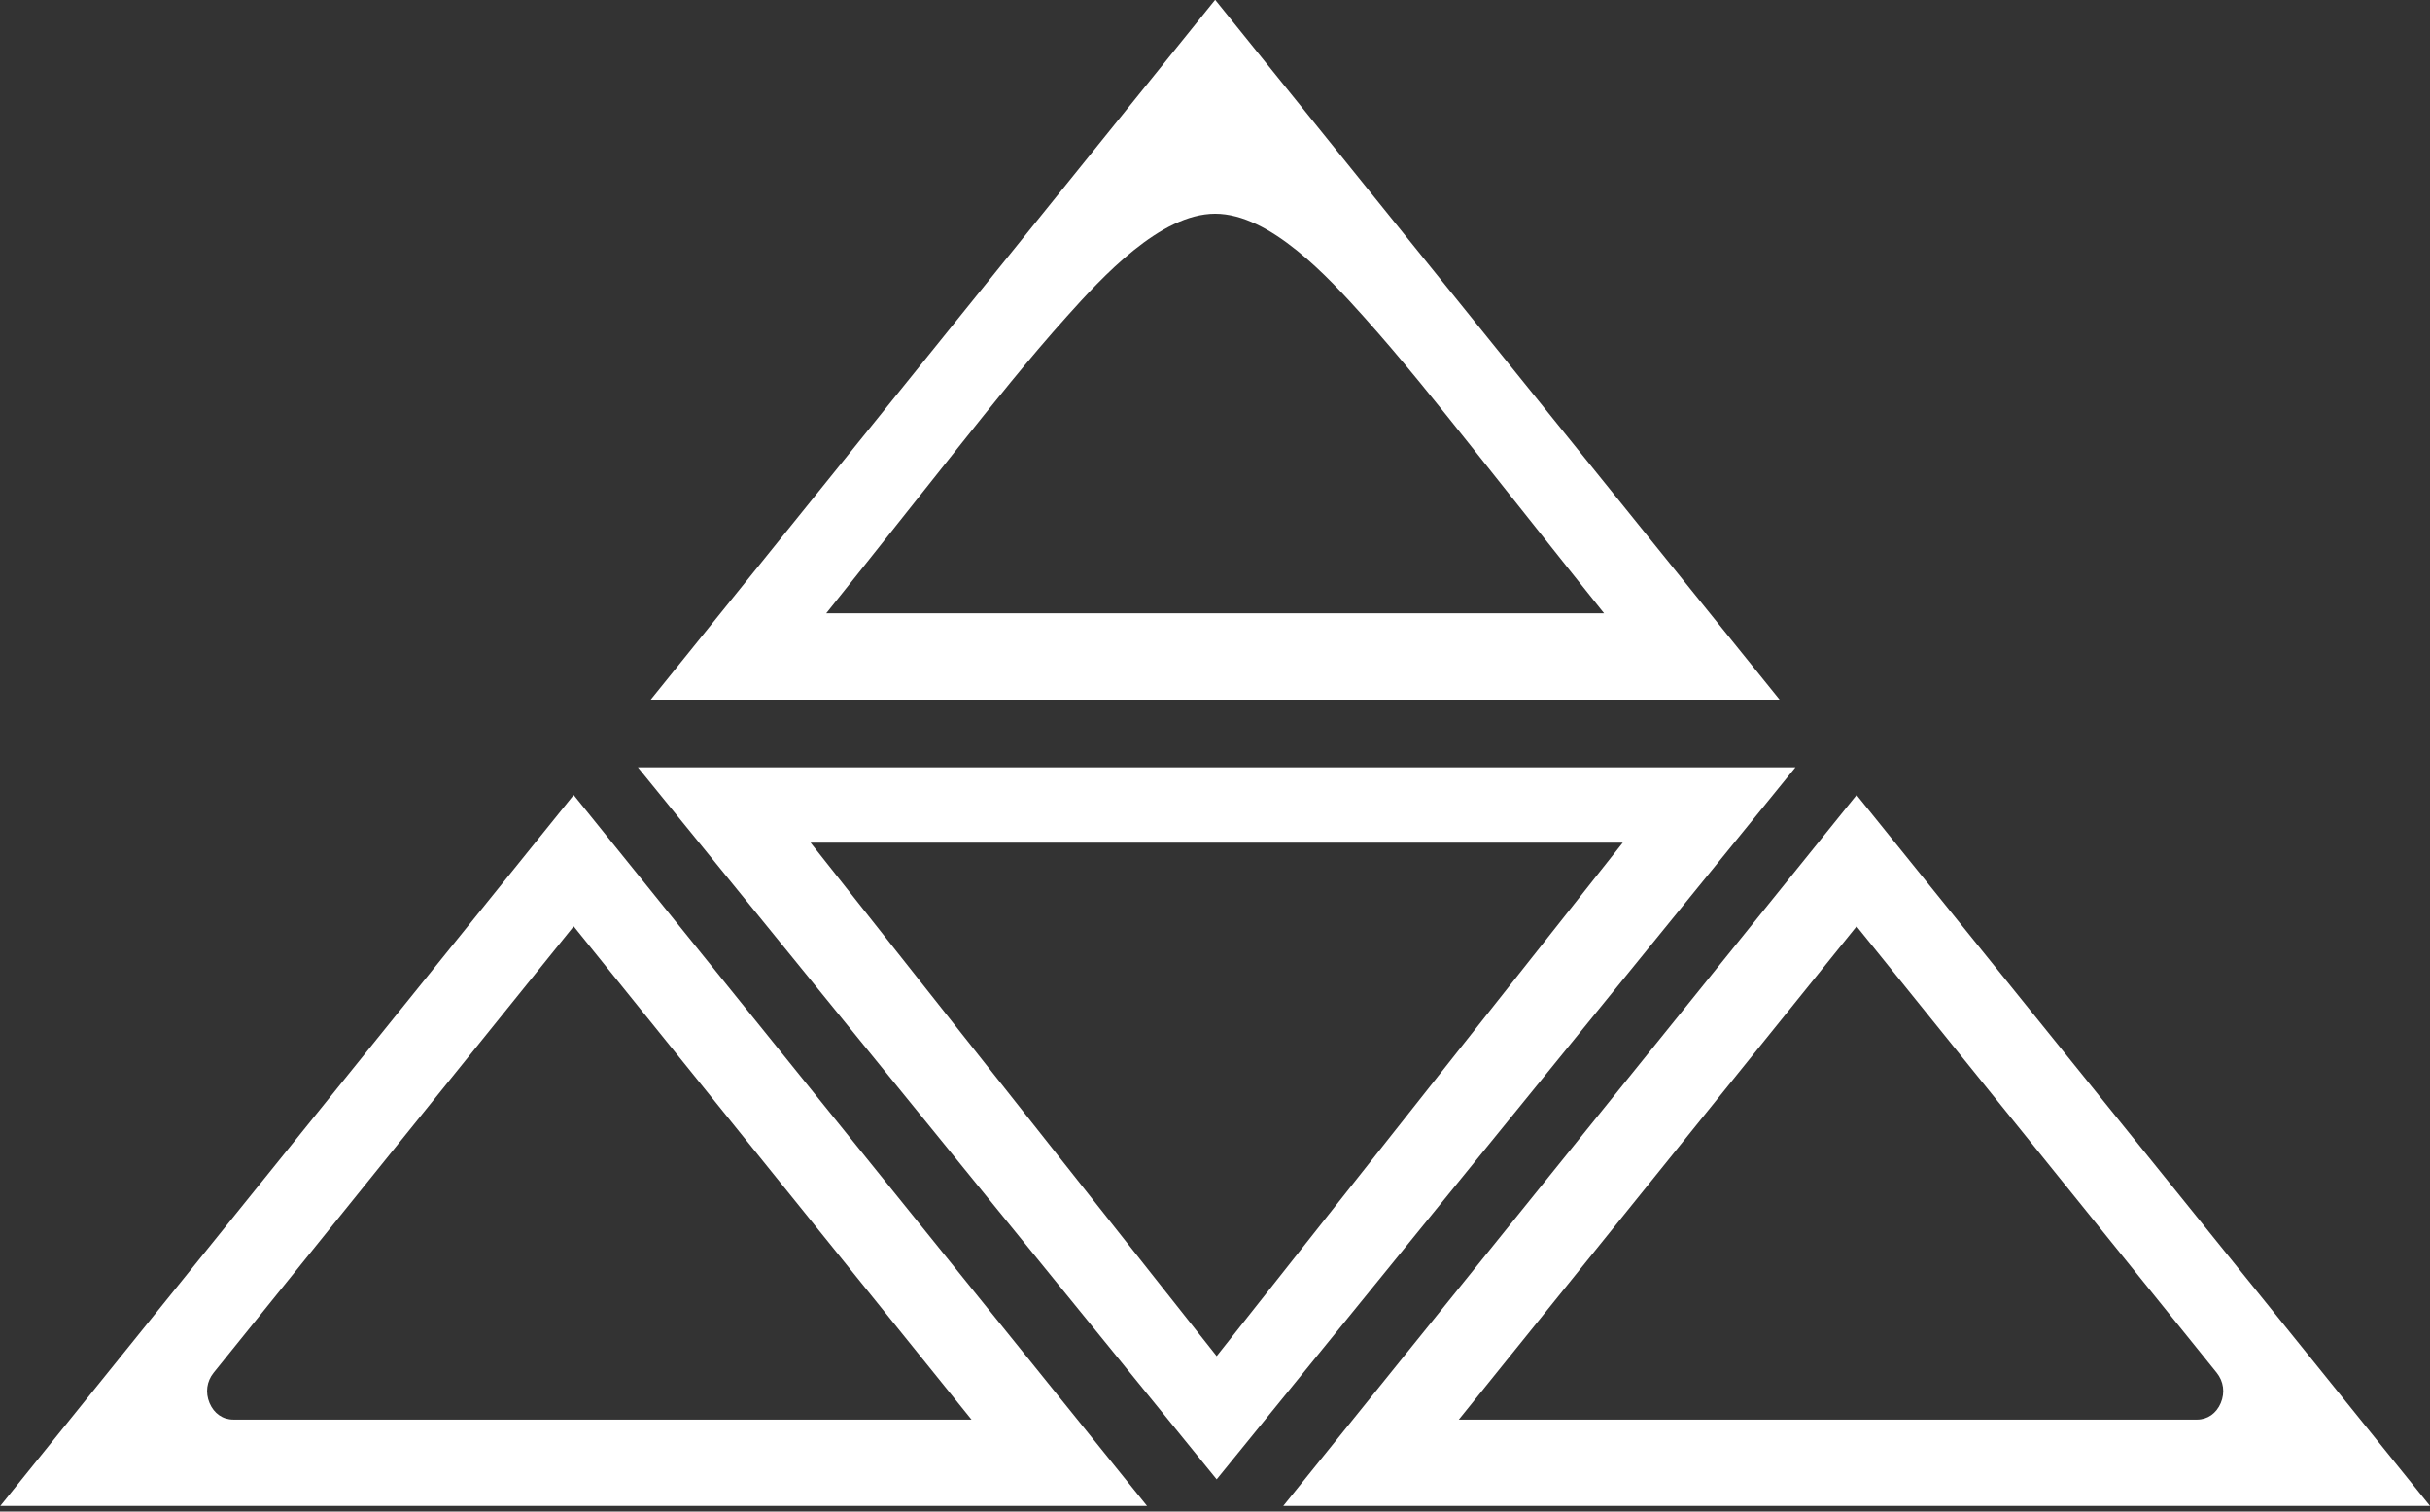
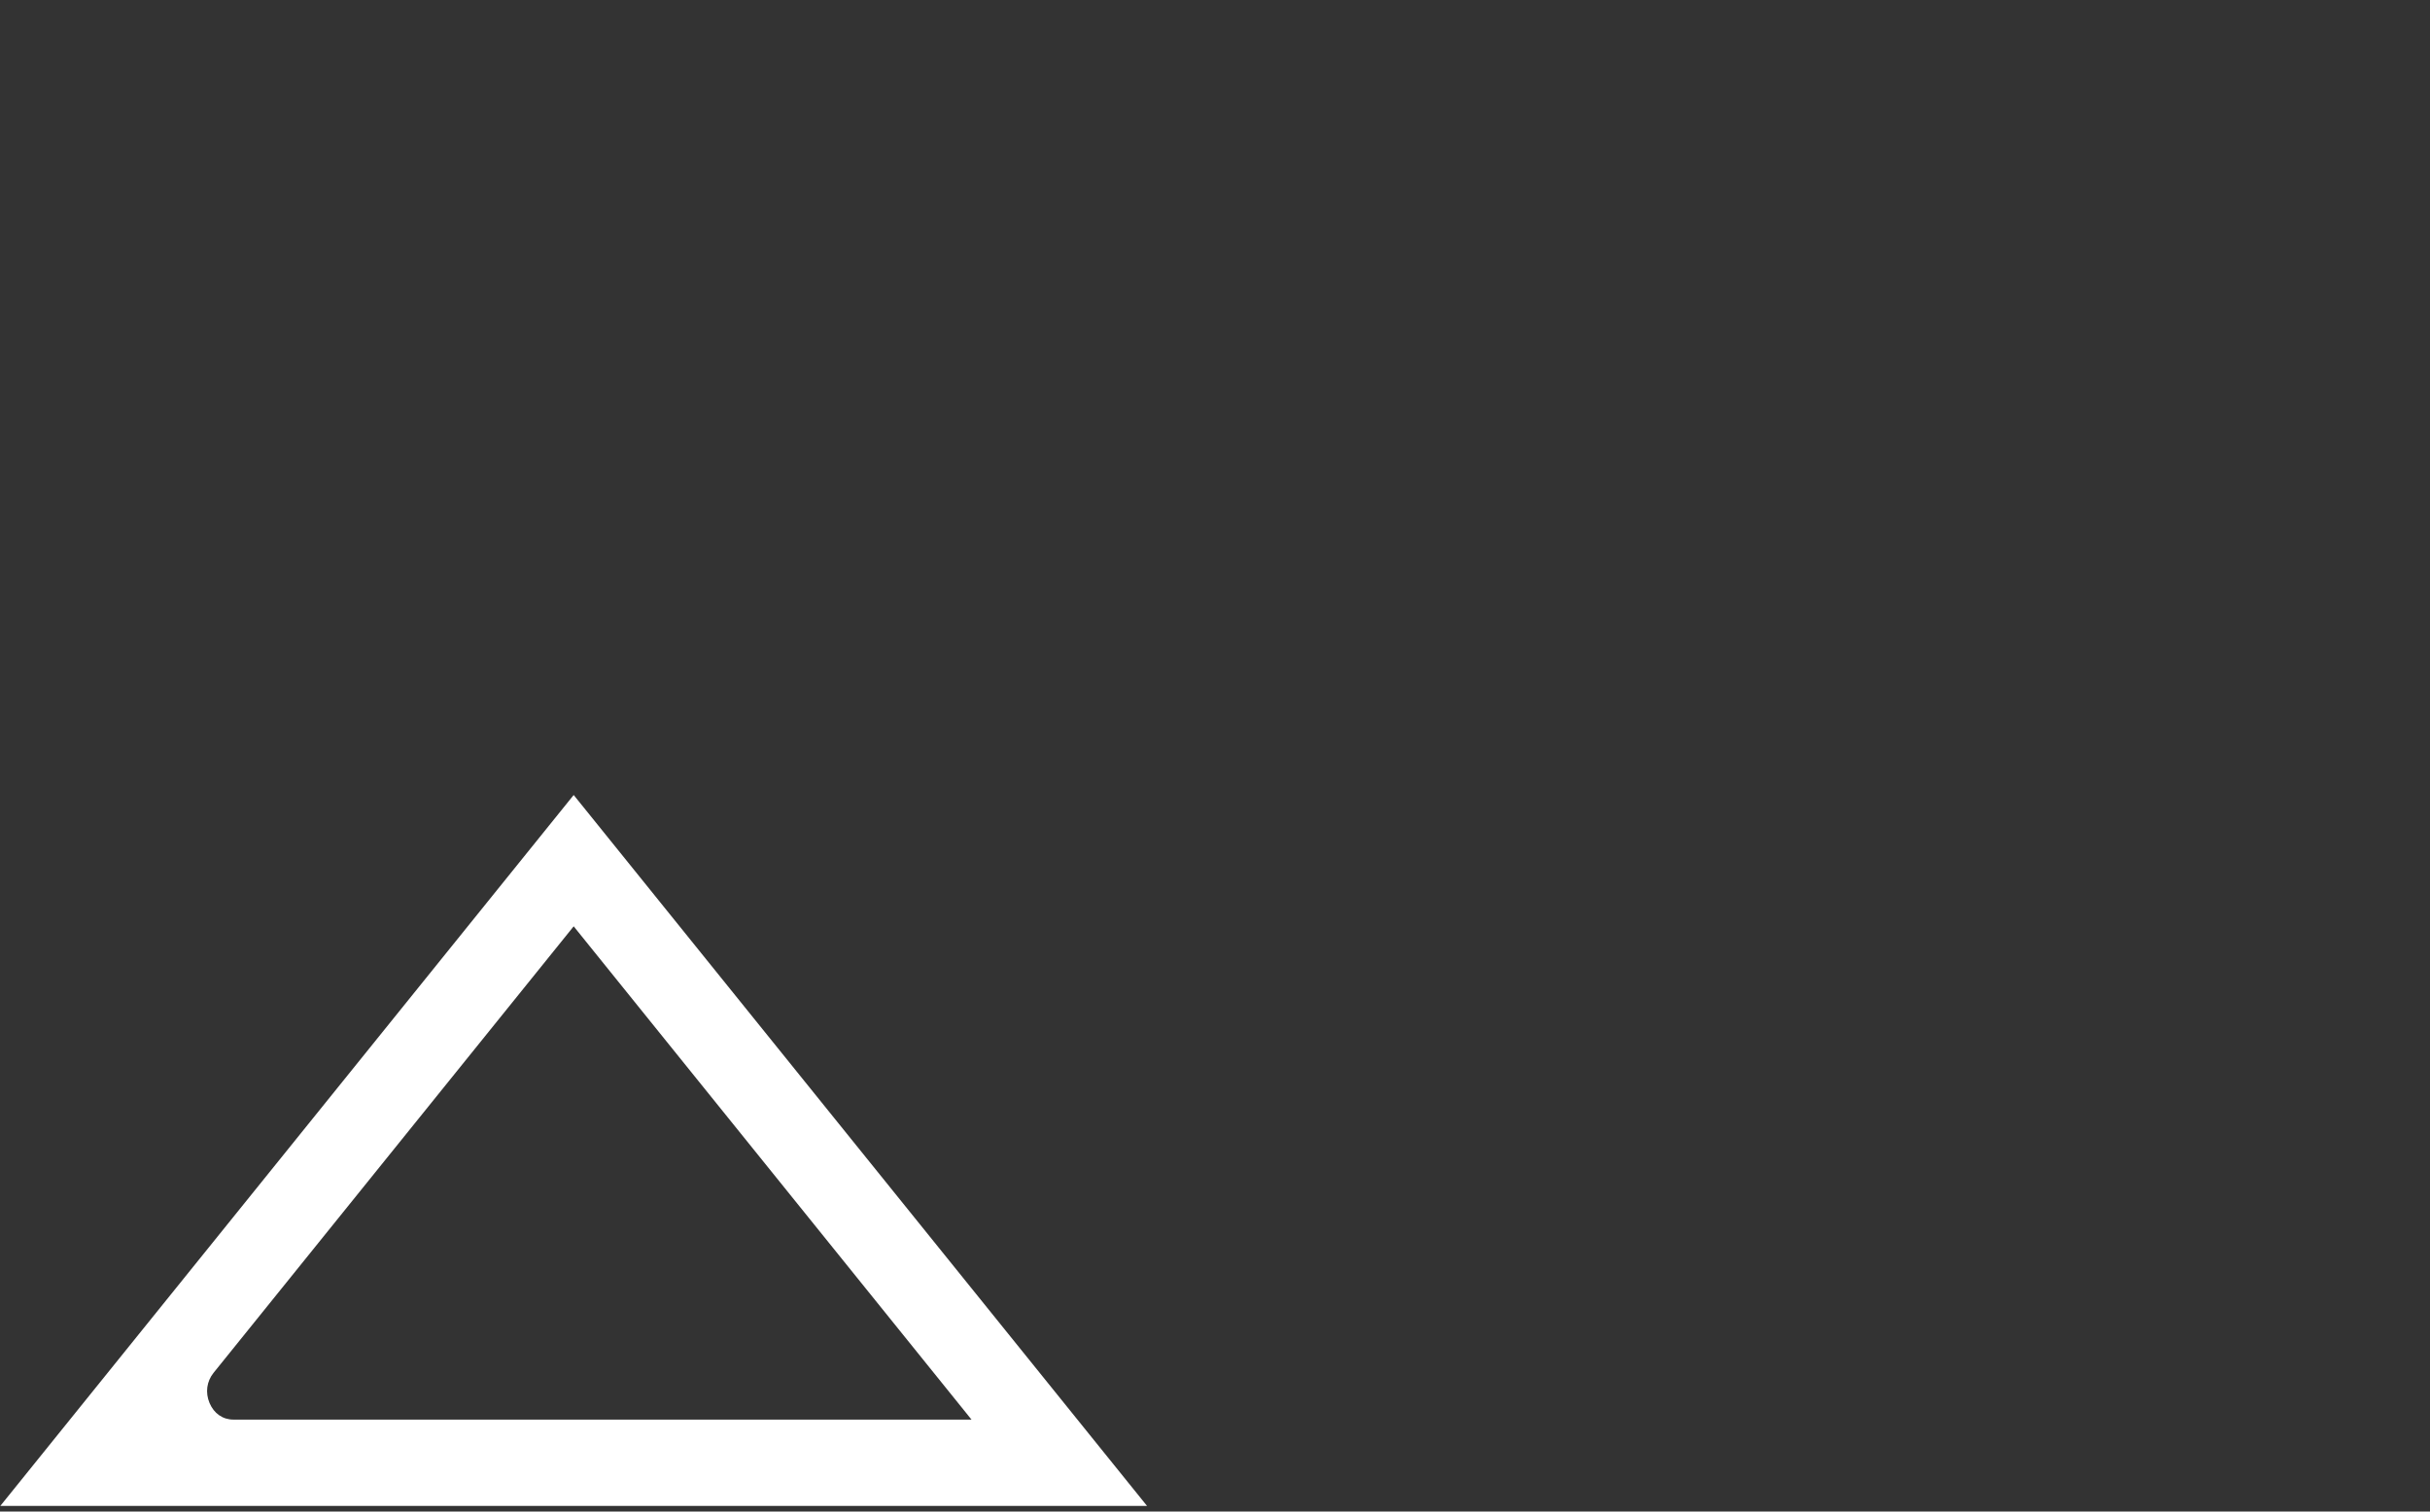
<svg xmlns="http://www.w3.org/2000/svg" xmlns:ns1="http://www.bohemiancoding.com/sketch/ns" width="360px" height="224px" viewBox="0 0 360 224" version="1.1">
  <rect x="0" y="0" width="360" height="224" fill="#333333" stroke="none" />
  <title>Icon blanc</title>
  <desc>Created with Sketch.</desc>
  <defs />
  <g id="Page-1" stroke="none" stroke-width="1" fill="none" fill-rule="evenodd" ns1:type="MSPage">
    <g id="Icon-blanc" ns1:type="MSLayerGroup" transform="translate(180.5, 112.5) scale(1, -1) translate(-180.5, -112.5) translate(-1.5, 0)" fill="#FFFFFF">
      <g id="Group" transform="translate(0.802, 0.974)" ns1:type="MSShapeGroup">
        <g transform="translate(190.164, 0.093)" id="Shape">
-           <path d="M85.588,86.66 L26.654,13.561 L136.005,13.561 C137.577,13.561 138.883,14.472 139.536,16.021 C140.185,17.564 139.96,19.23 138.928,20.511 L85.588,86.66 L85.588,86.66 Z M85.588,106.12 L170.533,0.773 L0.649,0.773 L85.588,106.12 L85.588,106.12 Z" />
-         </g>
+           </g>
        <g transform="translate(97.071, 119.529)" id="Shape">
-           <path d="M26.028,13.61 L141.271,13.61 C134.806,21.675 128.41,29.798 121.964,37.882 C116.657,44.549 111.288,51.289 105.625,57.605 C100.391,63.445 91.791,72.819 83.652,72.819 C75.512,72.819 66.912,63.445 61.678,57.605 C56.011,51.289 50.646,44.549 45.335,37.882 C38.893,29.798 32.497,21.675 26.028,13.61 L26.028,13.61 Z M83.652,104.523 L167.267,0.821 L0.036,0.821 L83.652,104.523 L83.652,104.523 Z" />
-         </g>
+           </g>
        <g transform="translate(95.134, 4.37)" id="Shape">
-           <path d="M145.97,94.775 L25.651,94.775 L85.811,18.688 L145.97,94.775 Z M0.066,105.943 L171.556,105.943 L85.811,0.431 L0.066,105.943 Z" />
-         </g>
+           </g>
        <g transform="translate(0.477, 0.045)" id="Shape">
          <path d="M144.149,13.61 L85.21,86.709 L31.87,20.555 C30.839,19.279 30.614,17.613 31.267,16.064 C31.915,14.521 33.222,13.61 34.794,13.61 L144.149,13.61 L144.149,13.61 Z M170.15,0.821 L0.27,0.821 L85.21,106.169 L170.15,0.821 L170.15,0.821 Z" />
        </g>
      </g>
    </g>
  </g>
</svg>